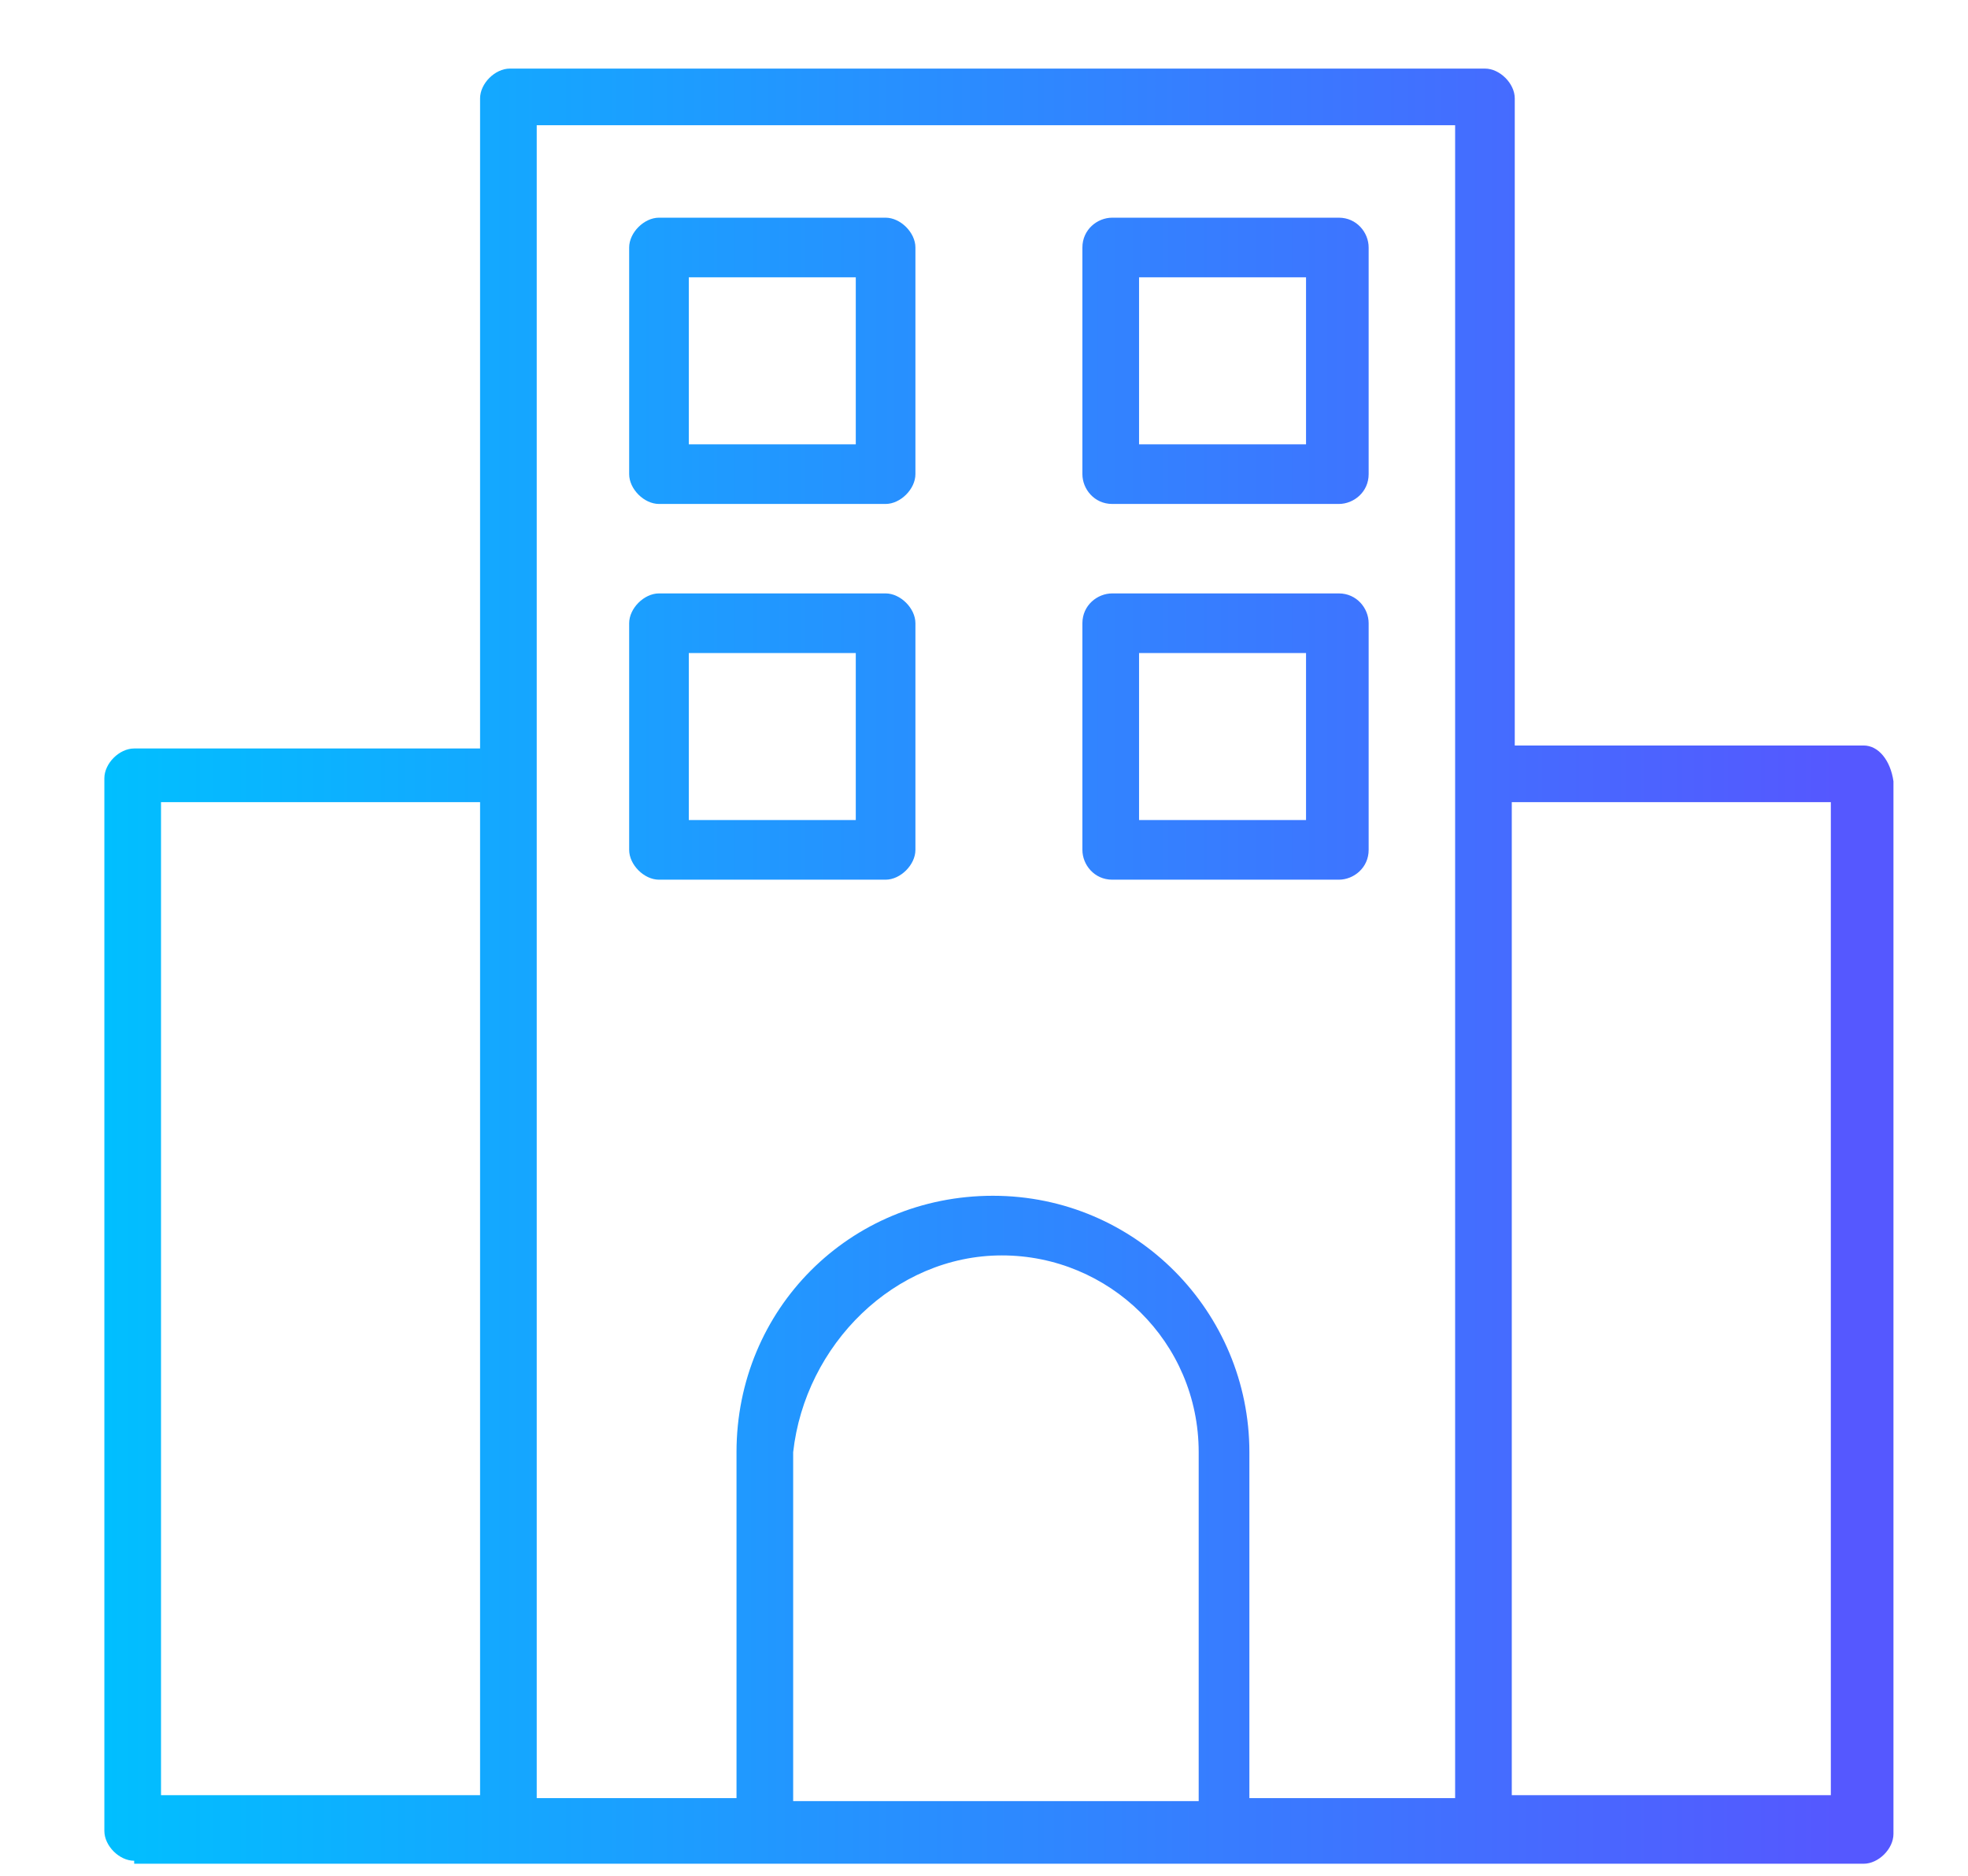
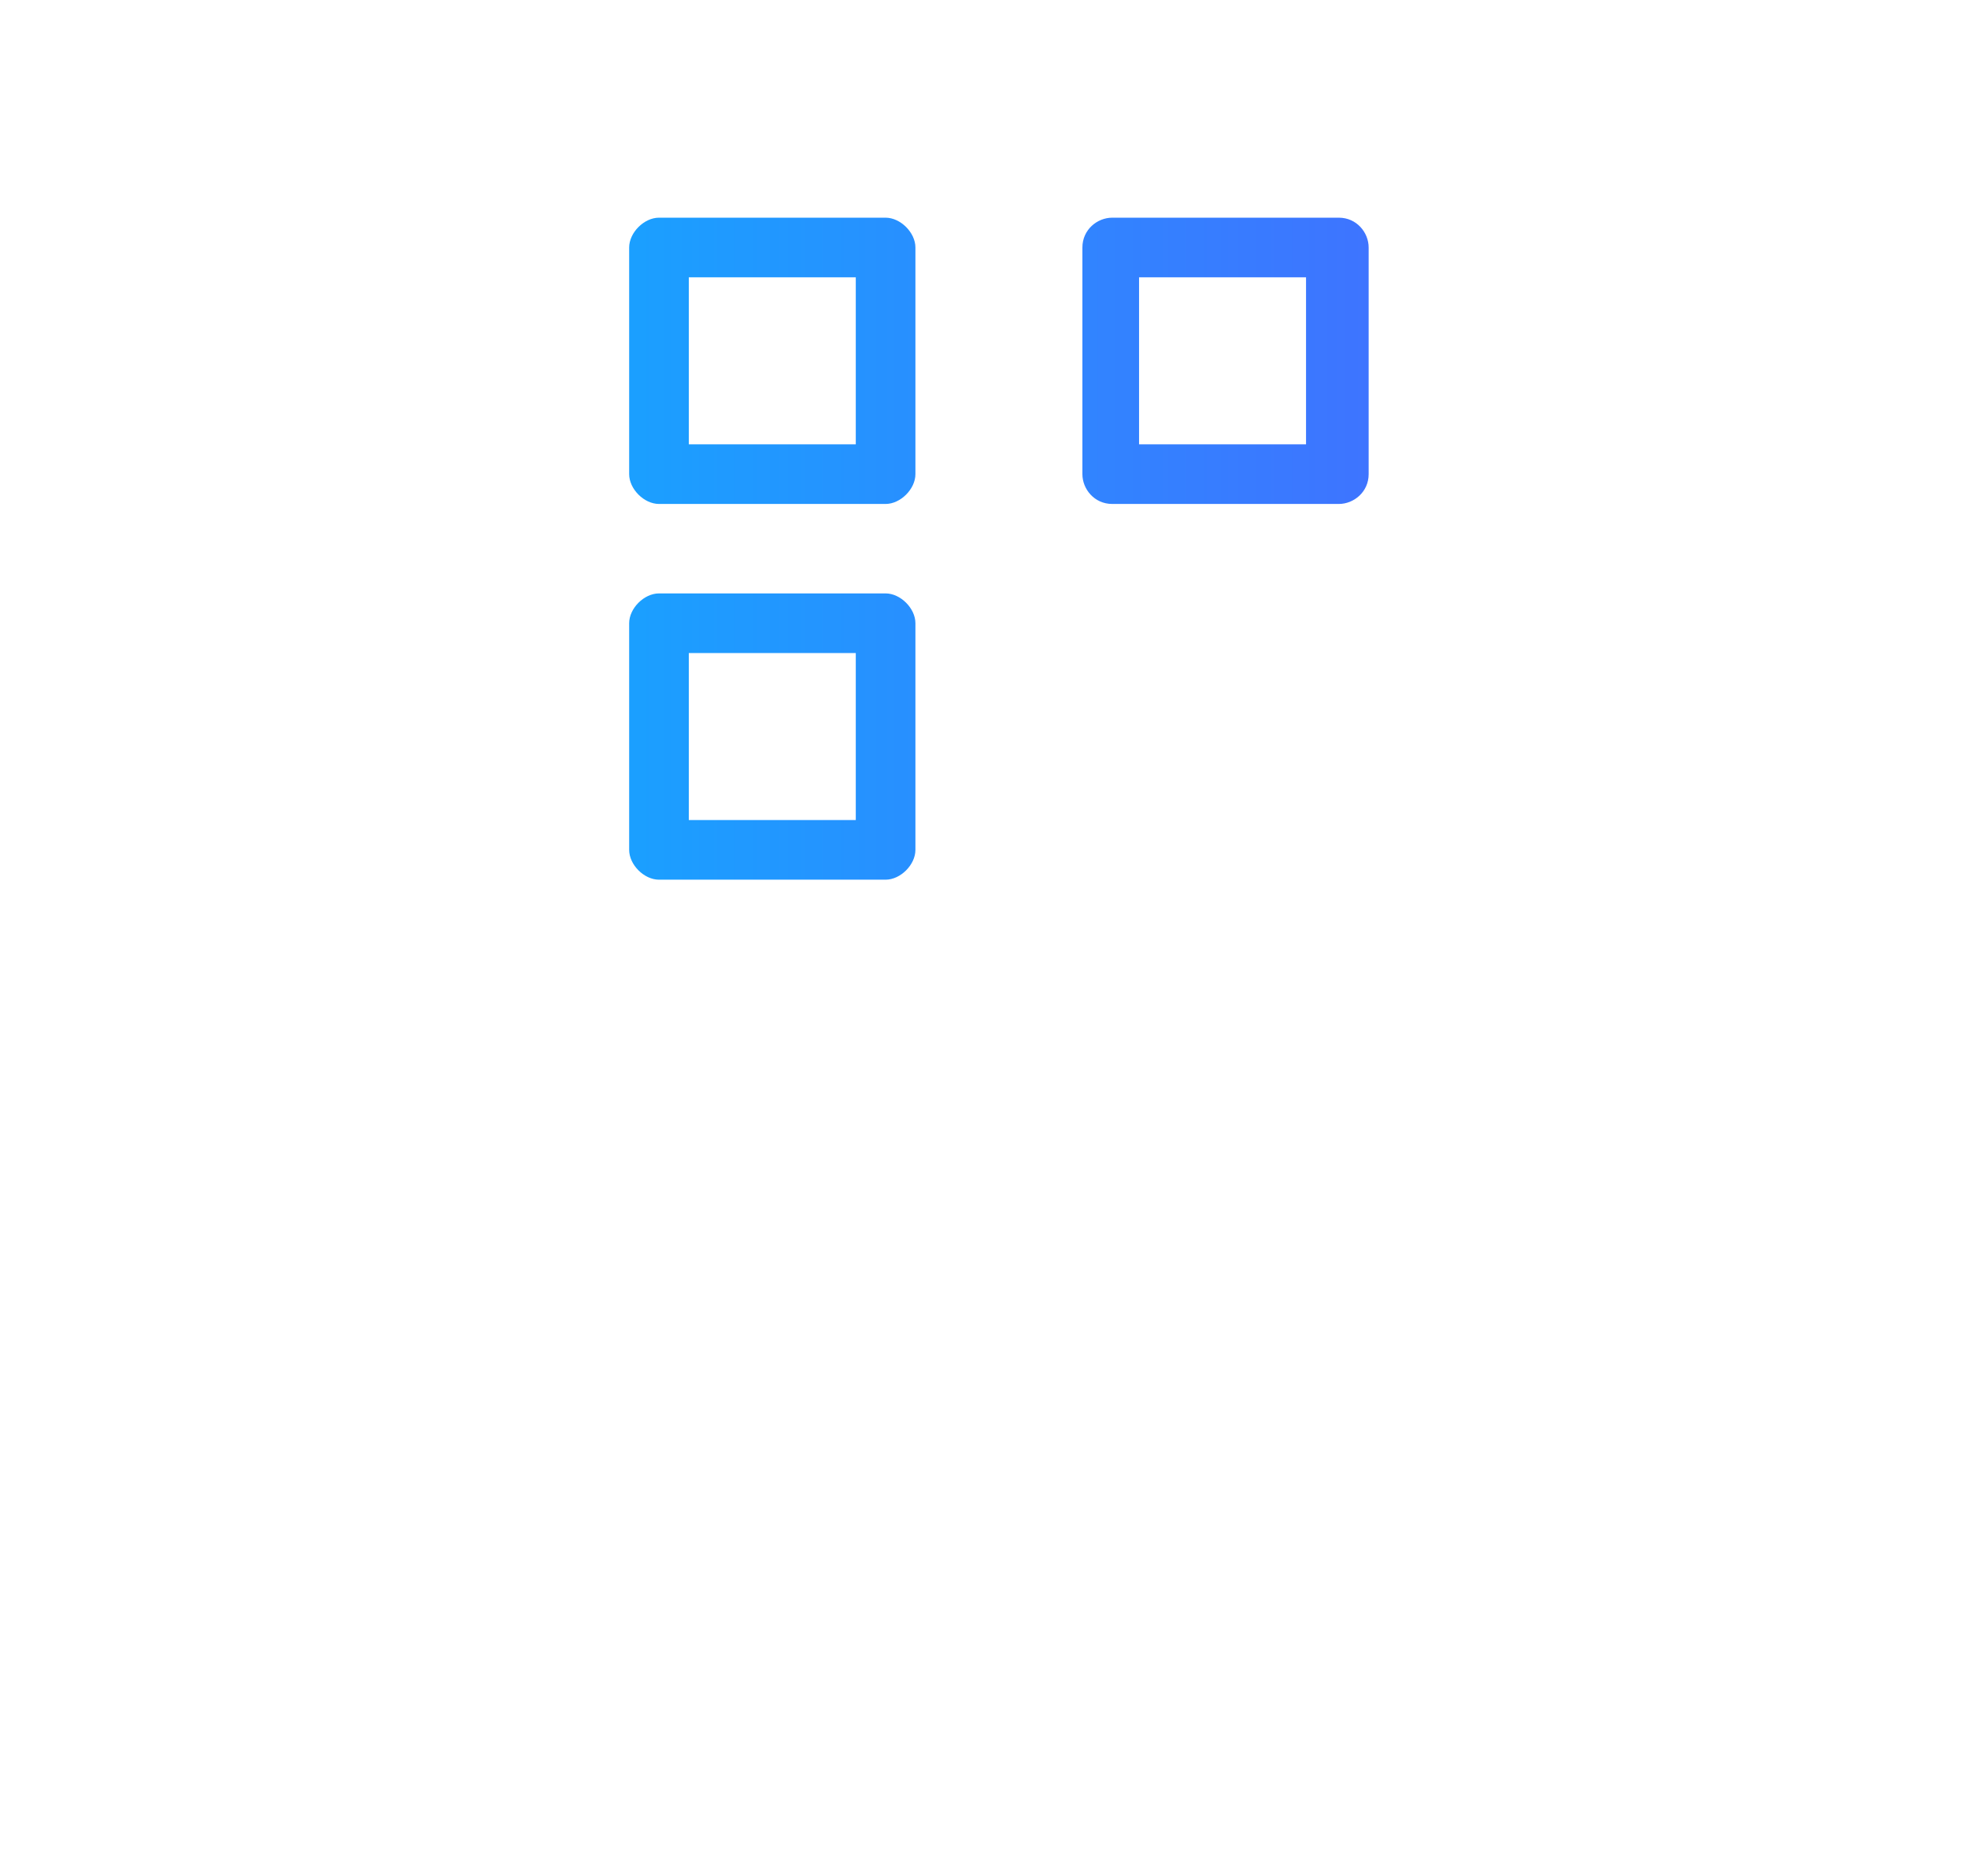
<svg xmlns="http://www.w3.org/2000/svg" xmlns:xlink="http://www.w3.org/1999/xlink" id="_レイヤー_1" data-name="レイヤー_1" version="1.1" viewBox="0 0 66 62.9">
  <defs>
    <style>
      .st0 {
        fill: url(#_名称未設定グラデーション_2);
      }

      .st1 {
        fill: url(#_名称未設定グラデーション_23);
      }

      .st2 {
        fill: url(#_名称未設定グラデーション_24);
      }

      .st3 {
        fill: url(#_名称未設定グラデーション_21);
      }

      .st4 {
        fill: url(#_名称未設定グラデーション_22);
      }
    </style>
    <linearGradient id="_名称未設定グラデーション_2" data-name="名称未設定グラデーション 2" x1="1.8" y1="12" x2="63.5" y2="12" gradientUnits="userSpaceOnUse">
      <stop offset="0" stop-color="#00c0ff" />
      <stop offset="1" stop-color="#5558ff" />
    </linearGradient>
    <linearGradient id="_名称未設定グラデーション_21" data-name="名称未設定グラデーション 2" x1=".9" x2="62.6" xlink:href="#_名称未設定グラデーション_2" />
    <linearGradient id="_名称未設定グラデーション_22" data-name="名称未設定グラデーション 2" y1="24.6" y2="24.6" xlink:href="#_名称未設定グラデーション_2" />
    <linearGradient id="_名称未設定グラデーション_23" data-name="名称未設定グラデーション 2" x1=".9" y1="24.6" x2="62.6" y2="24.6" xlink:href="#_名称未設定グラデーション_2" />
    <linearGradient id="_名称未設定グラデーション_24" data-name="名称未設定グラデーション 2" x1="2.9" y1="32.4" x2="61.6" y2="32.4" xlink:href="#_名称未設定グラデーション_2" />
  </defs>
  <g id="B260__x2C_Apartment__x2C_Hotel__x2C_Journey__x2C_Travel__x2C_Travelling">
    <g>
      <path class="st0" d="M22.1,16.9c-.5,0-1-.5-1-1v-7.6c0-.5.5-1,1-1h7.6c.5,0,1,.5,1,1v7.6c0,.5-.5,1-1,1h-7.6ZM28.7,14.9v-5.6h-5.6v5.6h5.6Z" />
      <path class="st3" d="M37.3,16.9c-.6,0-1-.5-1-1v-7.6c0-.6.5-1,1-1h7.6c.6,0,1,.5,1,1v7.6c0,.6-.5,1-1,1h-7.6ZM43.8,14.9v-5.6h-5.6v5.6h5.6Z" />
      <path class="st4" d="M22.1,29.5c-.5,0-1-.5-1-1v-7.6c0-.5.5-1,1-1h7.6c.5,0,1,.5,1,1v7.6c0,.5-.5,1-1,1h-7.6ZM28.7,27.5v-5.6h-5.6v5.6h5.6Z" />
-       <path class="st1" d="M37.3,29.5c-.6,0-1-.5-1-1v-7.6c0-.6.5-1,1-1h7.6c.6,0,1,.5,1,1v7.6c0,.6-.5,1-1,1h-7.6ZM43.8,27.5v-5.6h-5.6v5.6h5.6Z" />
-       <path class="st2" d="M4.5,62.4c-.5,0-1-.5-1-1V26.1c0-.5.5-1,1-1h11.6V3.3c0-.5.5-1,1-1h32.7c.5,0,1,.5,1,1v21.7h11.7c.5,0,.9.5,1,1.2v35.3c0,.5-.5,1-1,1H4.5ZM40.2,60.4v-11.7c0-3.7-3-6.6-6.6-6.6s-6.6,3-7,6.6v11.7h13.6ZM24.7,60.4v-11.7c0-4.8,3.8-8.6,8.6-8.6s8.6,3.9,8.6,8.6v11.6h6.9V4.2h-30.8v56.1h6.7ZM61.4,60.3V26.9h-10.7v33.3h10.7ZM16.1,60.3V26.9H5.4v33.3h10.7Z" />
    </g>
  </g>
</svg>